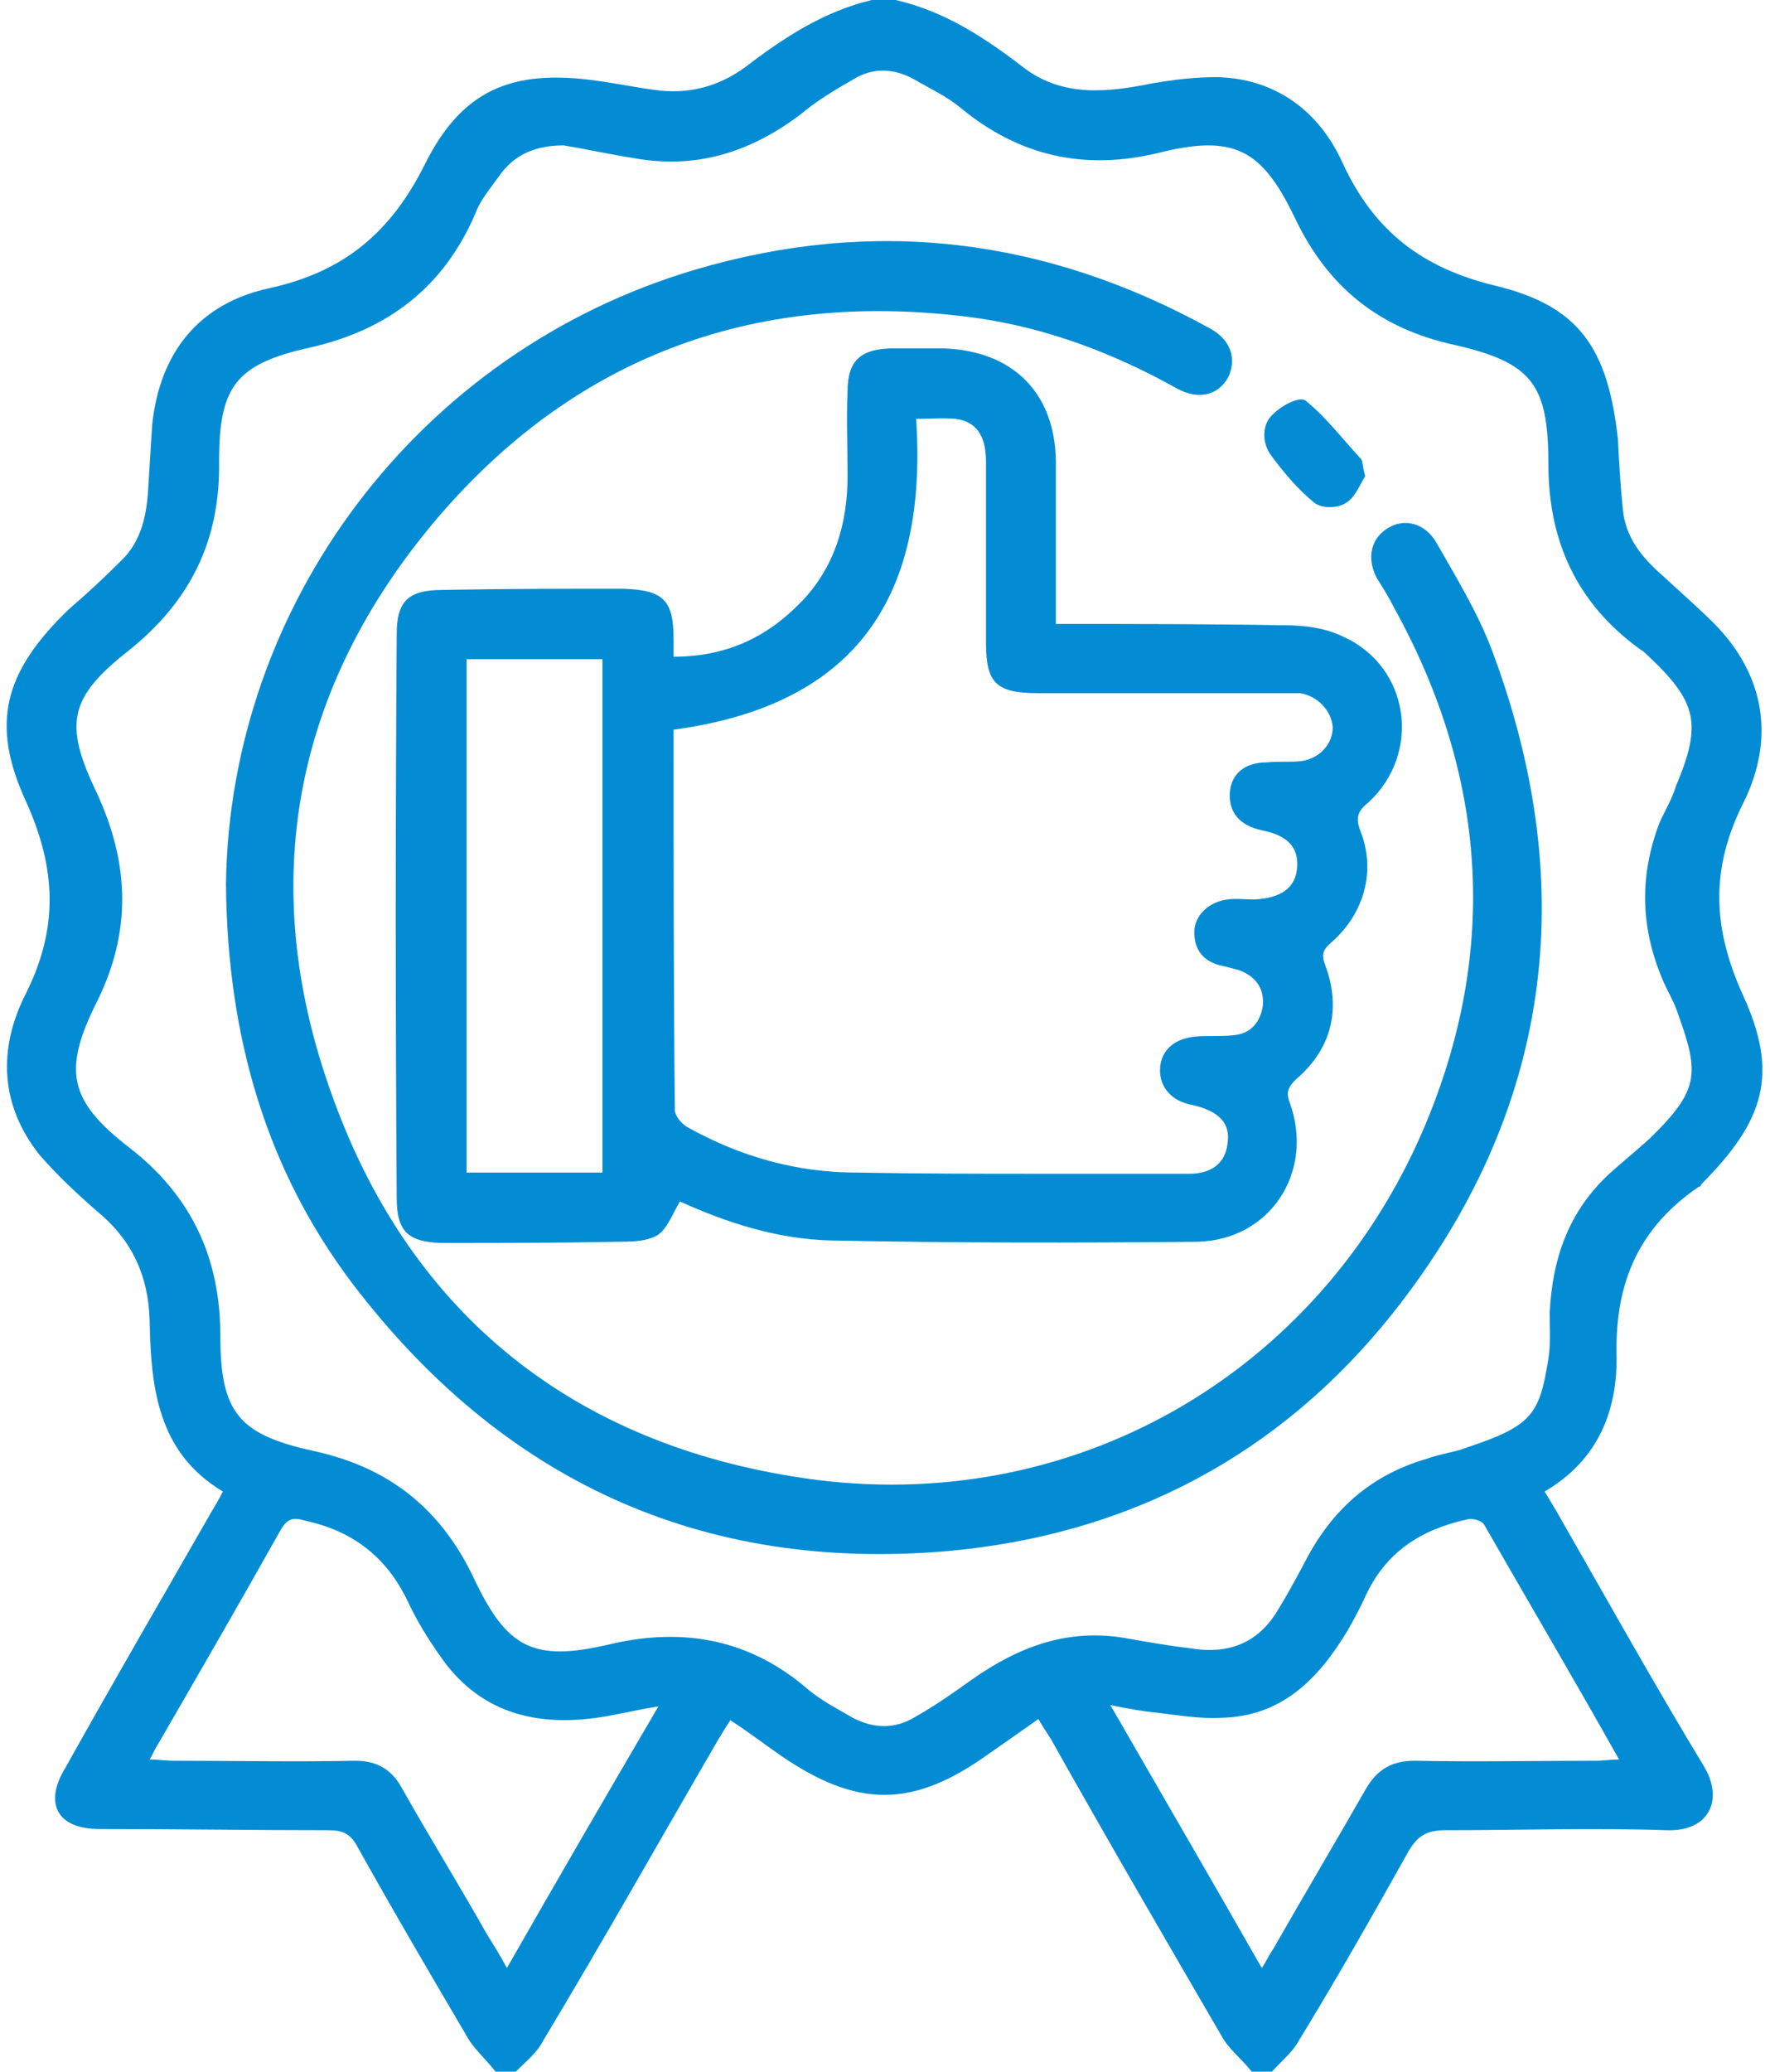
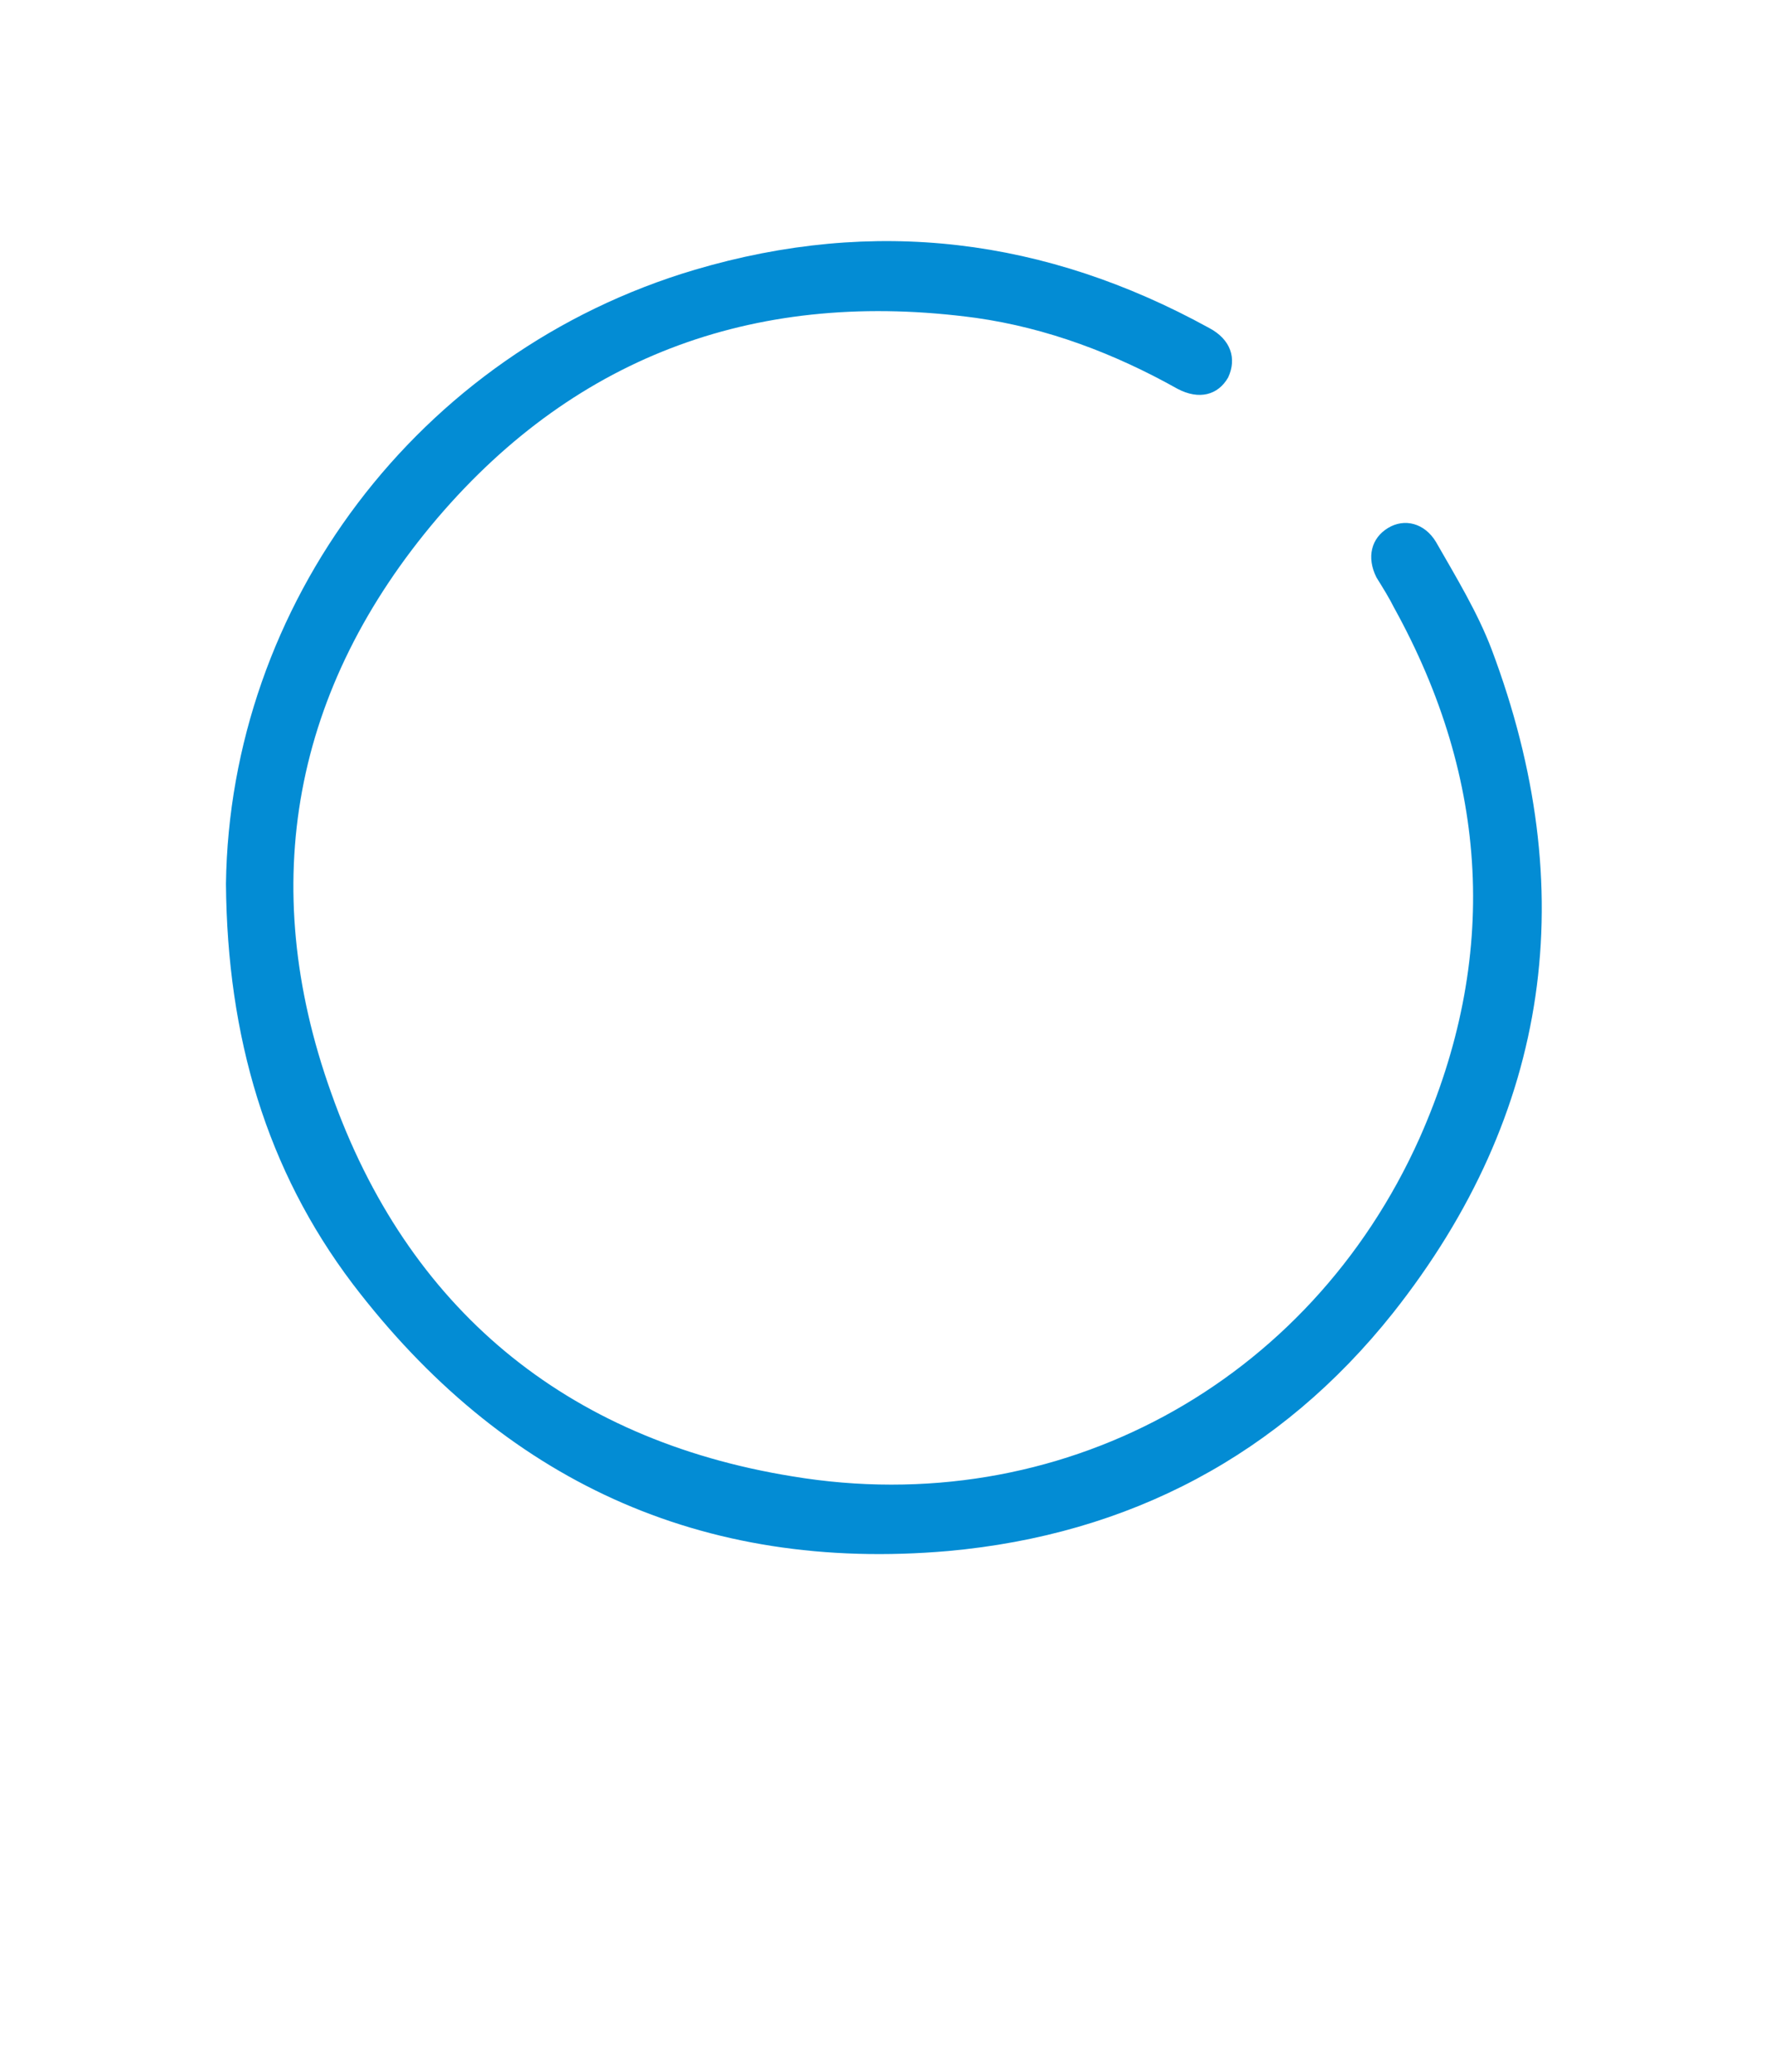
<svg xmlns="http://www.w3.org/2000/svg" width="188" height="220" xml:space="preserve" overflow="hidden">
  <g transform="translate(-879 -1462)">
-     <path d="M974.14 1462C979.369 1463.21 983.66 1466.03 987.817 1469.25 991.973 1472.34 996.666 1471.8 1001.36 1470.86 1003.64 1470.46 1005.92 1470.19 1008.2 1470.19 1014.63 1470.32 1019.19 1473.95 1021.61 1479.32 1024.96 1486.56 1030.05 1490.46 1037.83 1492.34 1046.68 1494.48 1049.76 1498.91 1050.84 1508.58 1050.97 1511.13 1051.11 1513.54 1051.37 1516.09 1051.64 1519.05 1053.38 1521.19 1055.53 1523.07 1057.41 1524.82 1059.42 1526.56 1061.16 1528.31 1066.53 1533.81 1067.46 1540.52 1064.25 1547.1 1060.63 1554.21 1060.89 1560.52 1064.11 1567.64 1068 1576.09 1066.39 1581.06 1059.69 1587.77 1059.69 1587.91 1059.55 1588.04 1059.42 1588.04 1053.12 1592.34 1050.57 1598.11 1050.7 1605.76 1050.84 1611.66 1048.83 1617.03 1043.06 1620.39 1043.46 1621.06 1043.86 1621.73 1044.27 1622.4 1049.5 1631.53 1054.59 1640.66 1059.95 1649.52 1062.1 1653.01 1060.63 1656.5 1056.07 1656.36 1048.16 1656.09 1040.38 1656.36 1032.47 1656.36 1030.46 1656.36 1029.52 1657.03 1028.58 1658.64 1024.82 1665.36 1020.94 1672.2 1016.91 1678.78 1016.24 1679.99 1015.04 1680.93 1014.1 1682 1013.29 1682 1012.62 1682 1011.95 1682 1011.01 1680.79 1009.81 1679.85 1009 1678.64 1002.83 1668.04 996.666 1657.44 990.632 1646.7 990.23 1646.03 989.828 1645.49 989.291 1644.55 987.414 1645.89 985.671 1647.1 983.928 1648.31 975.883 1654.08 969.983 1653.95 961.938 1648.44 960.195 1647.23 958.452 1645.89 956.574 1644.68 956.038 1645.49 955.636 1646.16 955.234 1646.83 949.066 1657.44 943.032 1668.17 936.73 1678.64 936.059 1679.99 934.852 1680.93 933.78 1682 933.109 1682 932.439 1682 931.634 1682 930.696 1680.79 929.623 1679.85 928.819 1678.64 924.796 1671.8 920.773 1664.95 916.885 1657.97 916.214 1656.77 915.41 1656.36 913.935 1656.36 905.89 1656.36 897.711 1656.23 889.531 1656.23 885.107 1656.23 883.632 1653.54 885.911 1649.79 891.006 1640.66 896.236 1631.66 901.465 1622.54 901.867 1621.87 902.27 1621.19 902.672 1620.39 895.699 1616.23 895.029 1609.25 894.895 1602.27 894.761 1597.3 892.883 1593.54 889.263 1590.59 887.118 1588.71 885.107 1586.83 883.229 1584.68 878.939 1579.32 878.804 1573.28 881.754 1567.5 885.241 1560.52 884.972 1554.21 881.754 1547.1 878 1538.91 879.341 1533.41 886.313 1526.7 888.19 1525.09 890.068 1523.34 891.811 1521.6 894.09 1519.45 894.627 1516.5 894.761 1513.54 894.895 1511.4 895.029 1509.25 895.163 1507.1 895.967 1499.45 900.124 1494.21 907.633 1492.6 915.544 1490.86 920.505 1486.7 924.126 1479.45 928.014 1471.66 933.243 1469.25 942.495 1470.59 944.507 1470.86 946.384 1471.26 948.395 1471.53 952.016 1472.07 955.234 1471.26 958.183 1469.11 962.206 1466.03 966.497 1463.21 971.592 1462 972.397 1462 973.335 1462 974.14 1462ZM938.875 1477.44C935.925 1477.44 933.646 1478.38 932.037 1480.66 931.098 1482 930.025 1483.21 929.489 1484.68 926.137 1492.47 920.237 1497.03 911.924 1498.91 904.013 1500.66 902.27 1503.07 902.27 1510.99 902.404 1519.45 899.186 1525.89 892.615 1531.13 886.313 1536.09 885.777 1538.91 889.263 1546.16 892.749 1553.68 893.018 1560.93 889.263 1568.44 885.643 1575.69 886.313 1578.91 892.749 1583.88 899.32 1588.98 902.404 1595.56 902.404 1603.88 902.404 1612.07 904.415 1614.35 912.326 1616.09 920.371 1617.84 925.869 1622.27 929.355 1629.65 932.841 1637.03 935.657 1638.51 943.702 1636.63 951.613 1634.75 958.72 1636.09 964.888 1641.46 966.363 1642.67 967.972 1643.48 969.581 1644.42 971.86 1645.62 974.14 1645.62 976.285 1644.28 978.43 1643.07 980.308 1641.73 982.185 1640.39 987.146 1636.9 992.375 1634.89 998.543 1635.96 1000.82 1636.36 1003.1 1636.77 1005.38 1637.03 1009.27 1637.7 1012.49 1636.63 1014.63 1633.14 1015.71 1631.4 1016.65 1629.65 1017.58 1627.91 1020.4 1622.4 1024.56 1618.64 1030.59 1616.9 1032.06 1616.36 1033.54 1616.23 1034.88 1615.69 1041.72 1613.41 1042.52 1612.2 1043.46 1606.3 1043.73 1604.68 1043.6 1603.07 1043.6 1601.46 1043.86 1595.69 1045.61 1590.59 1050.03 1586.56 1051.37 1585.36 1052.85 1584.15 1054.19 1582.94 1059.42 1577.84 1059.55 1576.09 1057.27 1569.79 1056.87 1568.44 1056.07 1567.23 1055.53 1565.89 1053.25 1560.39 1053.12 1555.02 1055.26 1549.38 1055.8 1548.17 1056.6 1546.83 1057.01 1545.49 1059.82 1538.78 1059.28 1536.5 1053.79 1531.4 1053.65 1531.26 1053.52 1531.13 1053.25 1530.99 1046.55 1526.16 1043.46 1519.58 1043.46 1511.26 1043.46 1502.81 1041.72 1500.52 1033.54 1498.64 1025.49 1496.9 1020 1492.47 1016.51 1485.09 1013.02 1477.84 1010.07 1476.23 1002.03 1478.24 994.253 1480.12 987.28 1478.64 980.978 1473.41 979.503 1472.2 977.76 1471.4 976.151 1470.46 974.006 1469.25 971.726 1469.11 969.581 1470.46 967.704 1471.53 965.692 1472.74 963.949 1474.21 958.586 1478.24 952.82 1479.99 946.25 1478.78 943.702 1478.38 941.289 1477.84 938.875 1477.44ZM894.895 1648.85C895.833 1648.85 896.504 1648.98 897.308 1648.98 903.745 1648.98 910.315 1649.11 916.751 1648.98 919.03 1648.98 920.639 1649.92 921.712 1651.93 924.662 1657.17 927.746 1662.13 930.696 1667.37 931.366 1668.44 932.037 1669.52 932.841 1670.99 938.205 1661.6 943.434 1652.6 948.932 1643.21 946.384 1643.61 944.373 1644.15 942.361 1644.42 935.657 1645.36 929.757 1643.74 925.735 1637.84 924.394 1635.96 923.187 1633.95 922.248 1631.93 919.969 1627.23 916.349 1624.55 911.387 1623.48 910.047 1623.07 909.51 1623.34 908.84 1624.42 904.549 1632.07 900.124 1639.72 895.699 1647.37 895.431 1647.77 895.297 1648.17 894.895 1648.85ZM1013.02 1670.99C1013.56 1670.19 1013.83 1669.52 1014.23 1668.98 1017.45 1663.34 1020.8 1657.7 1024.02 1652.07 1025.23 1649.92 1026.84 1648.98 1029.25 1648.98 1035.69 1649.11 1042.26 1648.98 1048.69 1648.98 1049.36 1648.98 1050.03 1648.85 1050.97 1648.85 1046.14 1640.26 1041.32 1632.07 1036.62 1623.88 1036.36 1623.48 1035.42 1623.21 1034.88 1623.34 1029.92 1624.42 1026.17 1626.83 1024.02 1631.53 1023.48 1632.74 1022.81 1633.95 1022.14 1635.15 1019.06 1640.26 1015.17 1644.28 1008.73 1644.42 1006.45 1644.55 1004.18 1644.15 1001.9 1643.88 1000.42 1643.74 998.946 1643.48 996.934 1643.07 1002.43 1652.6 1007.66 1661.6 1013.02 1670.99Z" fill="#038CD4" fill-rule="evenodd" />
-     <path d="M991.148 1528.26C999.512 1528.26 1007.47 1528.26 1015.43 1528.4 1017.45 1528.4 1019.75 1528.66 1021.64 1529.6 1028.79 1532.8 1030 1542.02 1024.33 1547.23 1023.12 1548.17 1022.98 1548.97 1023.52 1550.31 1025.14 1554.45 1023.93 1558.99 1020.42 1562.07 1019.48 1562.87 1019.34 1563.4 1019.75 1564.47 1021.5 1569.15 1020.42 1573.42 1016.64 1576.63 1015.84 1577.43 1015.57 1577.97 1015.97 1579.04 1018.67 1586.38 1013.95 1593.73 1006.12 1593.87 993.172 1594 980.221 1594 967.271 1593.73 961.605 1593.6 956.209 1591.86 951.218 1589.59 950.408 1590.93 949.869 1592.53 948.789 1593.2 947.575 1593.87 945.957 1593.87 944.473 1593.87 938.267 1594 932.062 1594 925.856 1594 922.349 1593.87 921.135 1592.8 921.135 1589.19 921 1569.28 921 1549.24 921.135 1529.33 921.135 1525.86 922.349 1524.65 925.991 1524.65 932.332 1524.52 938.807 1524.52 945.147 1524.52 949.464 1524.65 950.543 1525.72 950.543 1529.87 950.543 1530.53 950.543 1531.07 950.543 1531.74 956.074 1531.74 960.391 1529.73 964.033 1525.99 967.676 1522.25 969.025 1517.57 969.025 1512.5 969.025 1509.42 968.89 1506.48 969.025 1503.54 969.025 1500.34 970.374 1499.13 973.476 1499 975.5 1499 977.388 1499 979.277 1499 986.562 1499.27 991.013 1503.68 991.148 1510.89 991.148 1515.84 991.148 1520.78 991.148 1525.72 991.148 1526.52 991.148 1527.19 991.148 1528.26ZM950.543 1539.49C950.543 1552.98 950.543 1566.48 950.678 1579.84 950.678 1580.5 951.353 1581.31 952.027 1581.71 957.558 1584.78 963.494 1586.52 969.969 1586.52 976.579 1586.65 983.324 1586.65 989.934 1586.65 995.06 1586.65 1000.19 1586.65 1005.31 1586.65 1007.61 1586.65 1009.09 1585.58 1009.36 1583.58 1009.76 1581.31 1008.55 1579.97 1005.45 1579.3 1003.42 1578.9 1002.21 1577.43 1002.21 1575.69 1002.21 1573.69 1003.56 1572.35 1005.85 1572.09 1007.2 1571.95 1008.55 1572.09 1009.9 1571.95 1011.79 1571.82 1012.87 1570.62 1013.14 1568.75 1013.27 1566.88 1012.33 1565.67 1010.57 1565.01 1010.03 1564.87 1009.49 1564.74 1008.96 1564.6 1006.93 1564.2 1005.85 1563 1005.85 1561 1005.85 1559.26 1007.34 1557.79 1009.36 1557.52 1010.3 1557.39 1011.25 1557.52 1012.19 1557.52 1015.03 1557.39 1016.64 1556.32 1016.78 1554.05 1016.91 1552.05 1015.84 1550.71 1013 1550.17 1010.57 1549.64 1009.49 1548.17 1009.63 1546.17 1009.76 1544.16 1011.25 1542.96 1013.54 1542.96 1014.76 1542.83 1015.97 1542.96 1017.18 1542.83 1019.21 1542.56 1020.56 1540.96 1020.56 1539.22 1020.42 1537.48 1018.94 1535.88 1017.05 1535.61 1016.37 1535.61 1015.7 1535.61 1014.89 1535.61 1006.39 1535.61 997.759 1535.61 989.26 1535.61 984.808 1535.61 983.729 1534.54 983.729 1530.27 983.729 1523.85 983.729 1517.44 983.729 1511.03 983.729 1508.22 982.65 1506.75 980.491 1506.48 979.142 1506.35 977.928 1506.48 976.309 1506.48 977.523 1524.92 970.374 1536.81 950.543 1539.49ZM928.554 1532C928.554 1550.17 928.554 1568.35 928.554 1586.52 933.546 1586.52 938.267 1586.52 942.989 1586.52 942.989 1568.21 942.989 1550.17 942.989 1532 938.132 1532 933.411 1532 928.554 1532Z" fill="#038CD4" fill-rule="evenodd" />
    <path d="M903 1555.86C903.404 1526.28 923.322 1499.39 952.794 1490.65 971.905 1485 990.073 1487.29 1007.43 1496.83 1009.72 1498.04 1010.39 1500.06 1009.45 1502.08 1008.38 1503.96 1006.36 1504.5 1004.07 1503.29 997.34 1499.52 990.208 1496.83 982.671 1495.76 959.793 1492.66 940.413 1499.52 925.475 1517 910.133 1535.02 906.23 1555.86 914.17 1578.04 922.245 1600.9 939.067 1614.88 963.157 1618.78 991.419 1623.49 1018.07 1608.97 1029.77 1582.88 1038.25 1563.79 1037.18 1544.83 1027.08 1526.55 1026.54 1525.47 1025.87 1524.4 1025.2 1523.32 1024.12 1521.17 1024.66 1519.15 1026.41 1518.08 1028.16 1517 1030.31 1517.54 1031.52 1519.55 1033.68 1523.32 1035.96 1527.08 1037.44 1530.98 1047 1556.4 1043.77 1580.19 1026.95 1601.44 1014.97 1616.5 998.955 1624.97 979.71 1626.71 953.467 1629 932.338 1619.18 916.458 1598.34 907.307 1586.24 903.135 1572.13 903 1555.86Z" fill="#038CD4" fill-rule="evenodd" />
-     <path d="M1024 1512.59C1023.49 1513.33 1022.98 1514.81 1021.95 1515.41 1021.06 1516 1019.4 1516 1018.63 1515.41 1016.97 1514.07 1015.43 1512.3 1014.02 1510.37 1013 1509.04 1013 1506.96 1014.28 1505.93 1015.17 1505.04 1017.09 1504 1017.73 1504.59 1019.91 1506.37 1021.7 1508.74 1023.62 1510.81 1023.74 1511.11 1023.74 1511.56 1024 1512.59Z" fill="#038CD4" fill-rule="evenodd" />
  </g>
</svg>